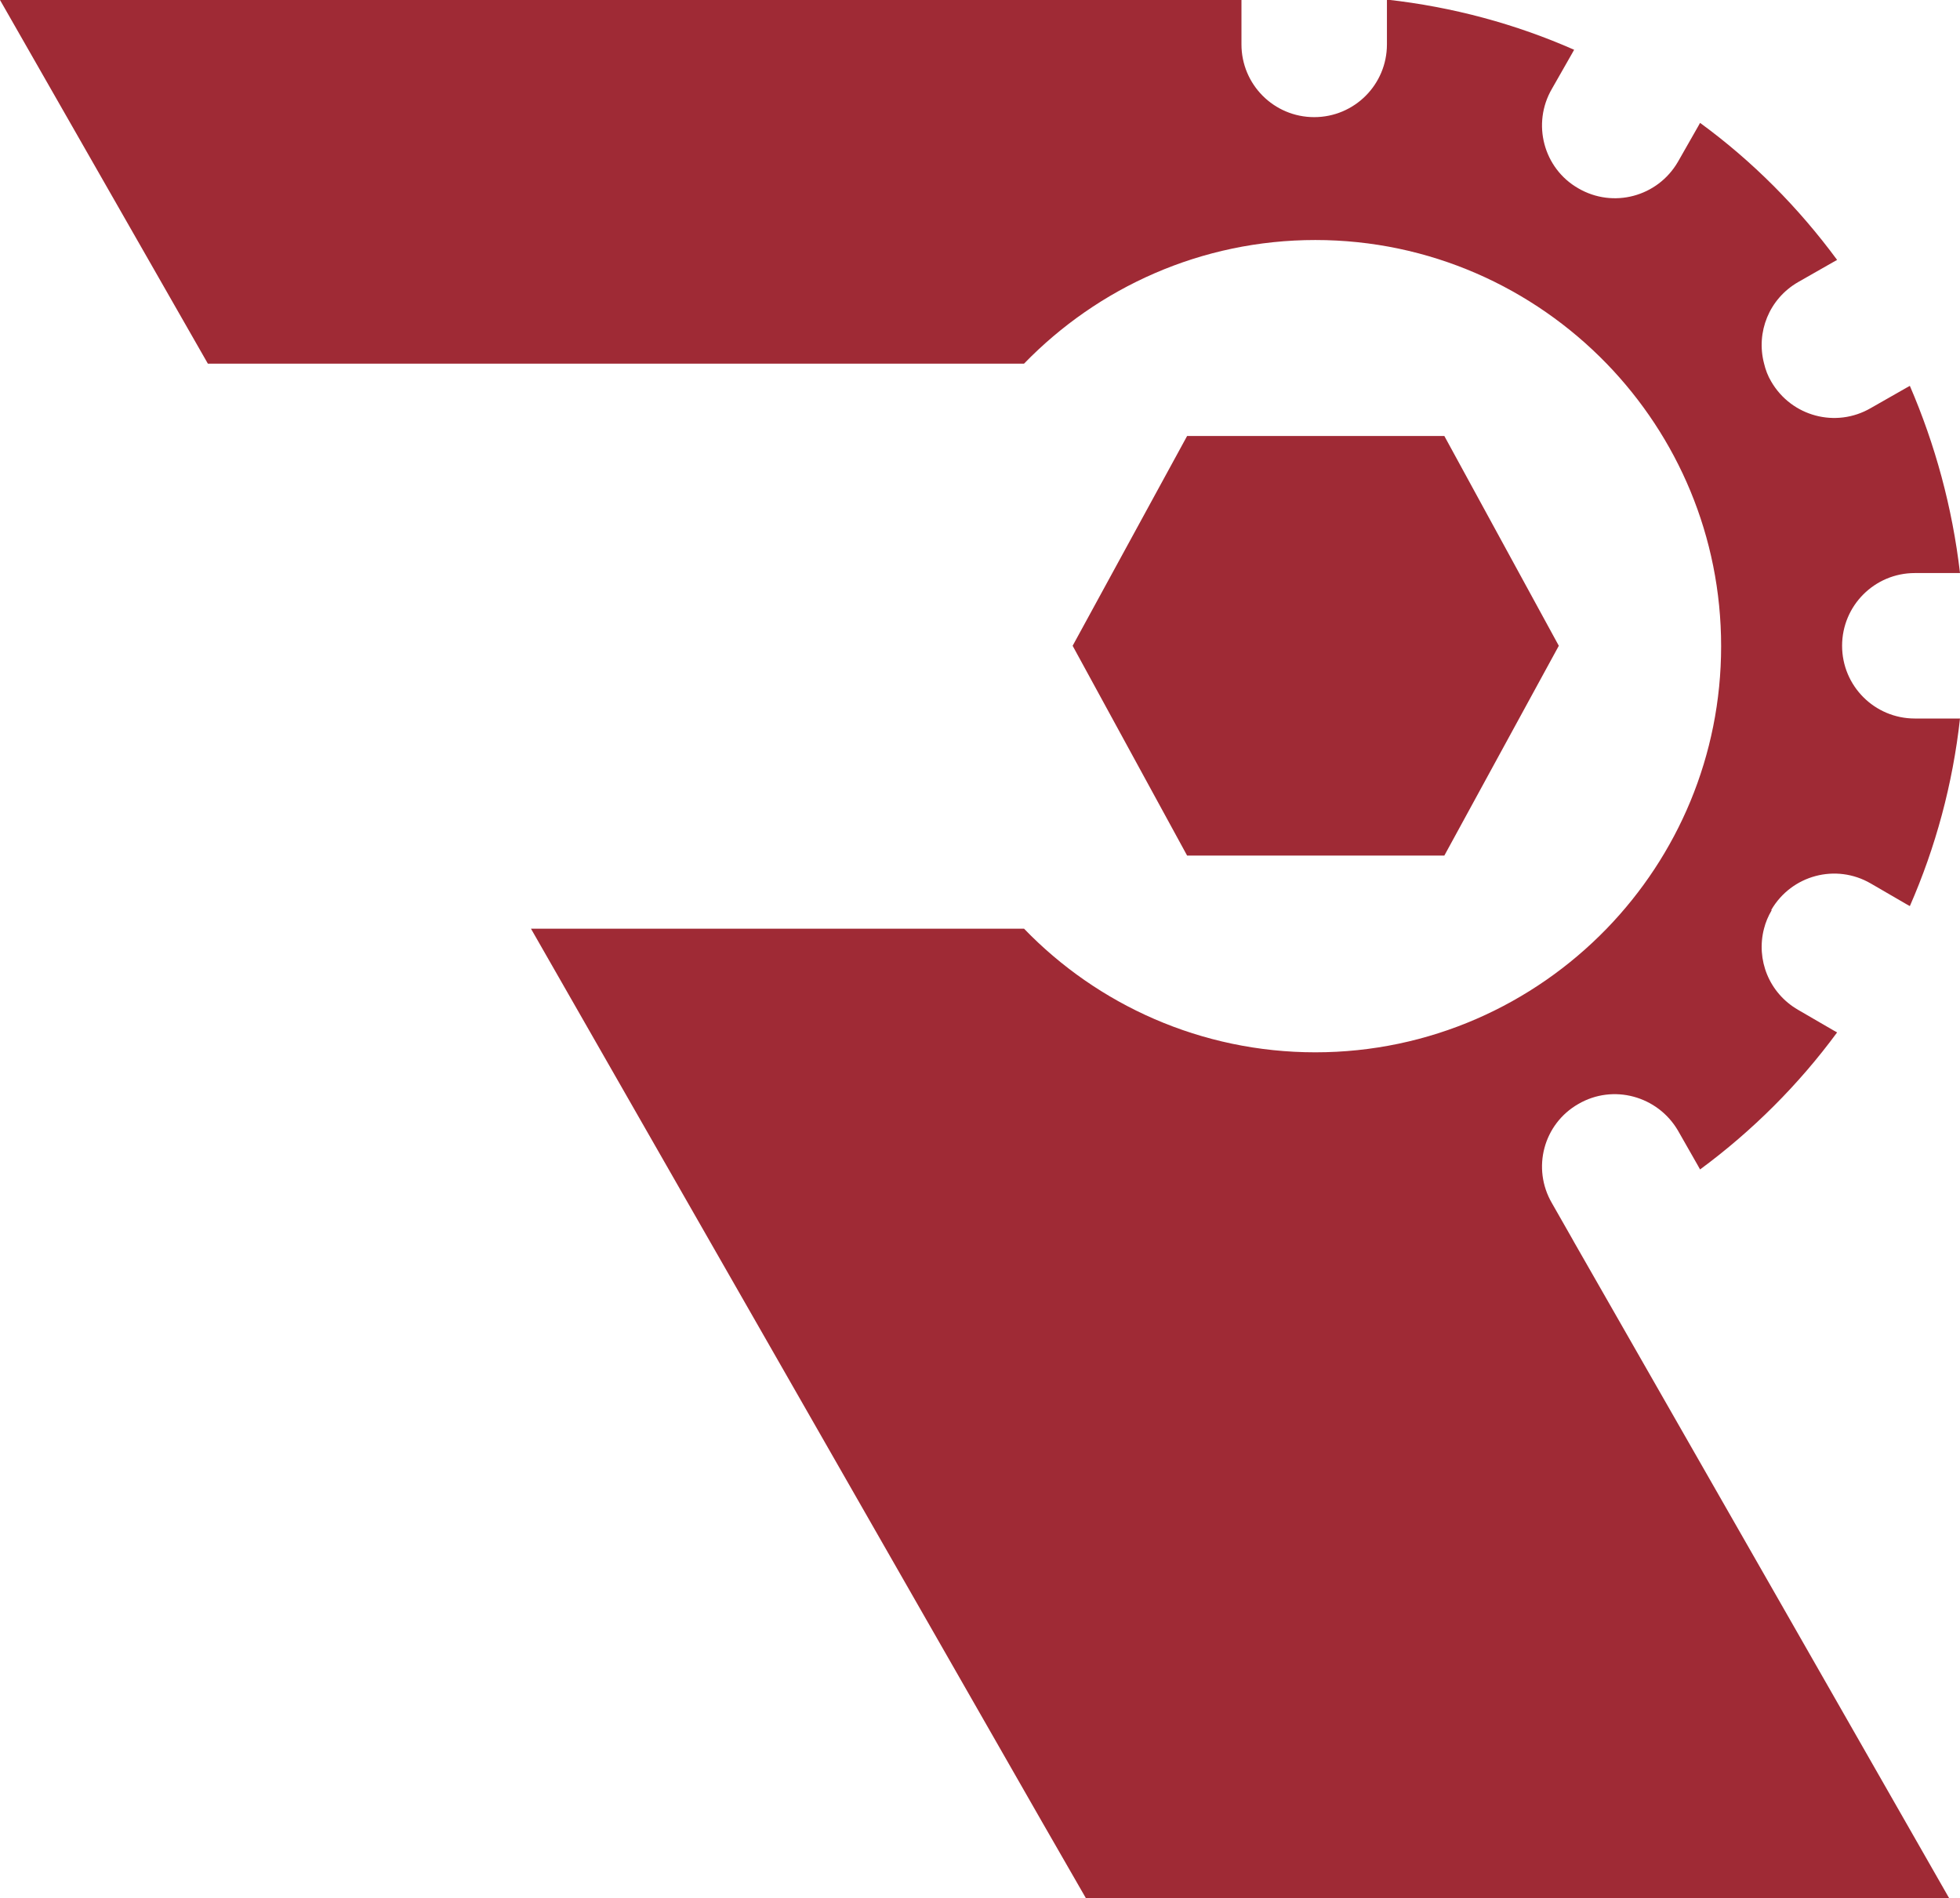
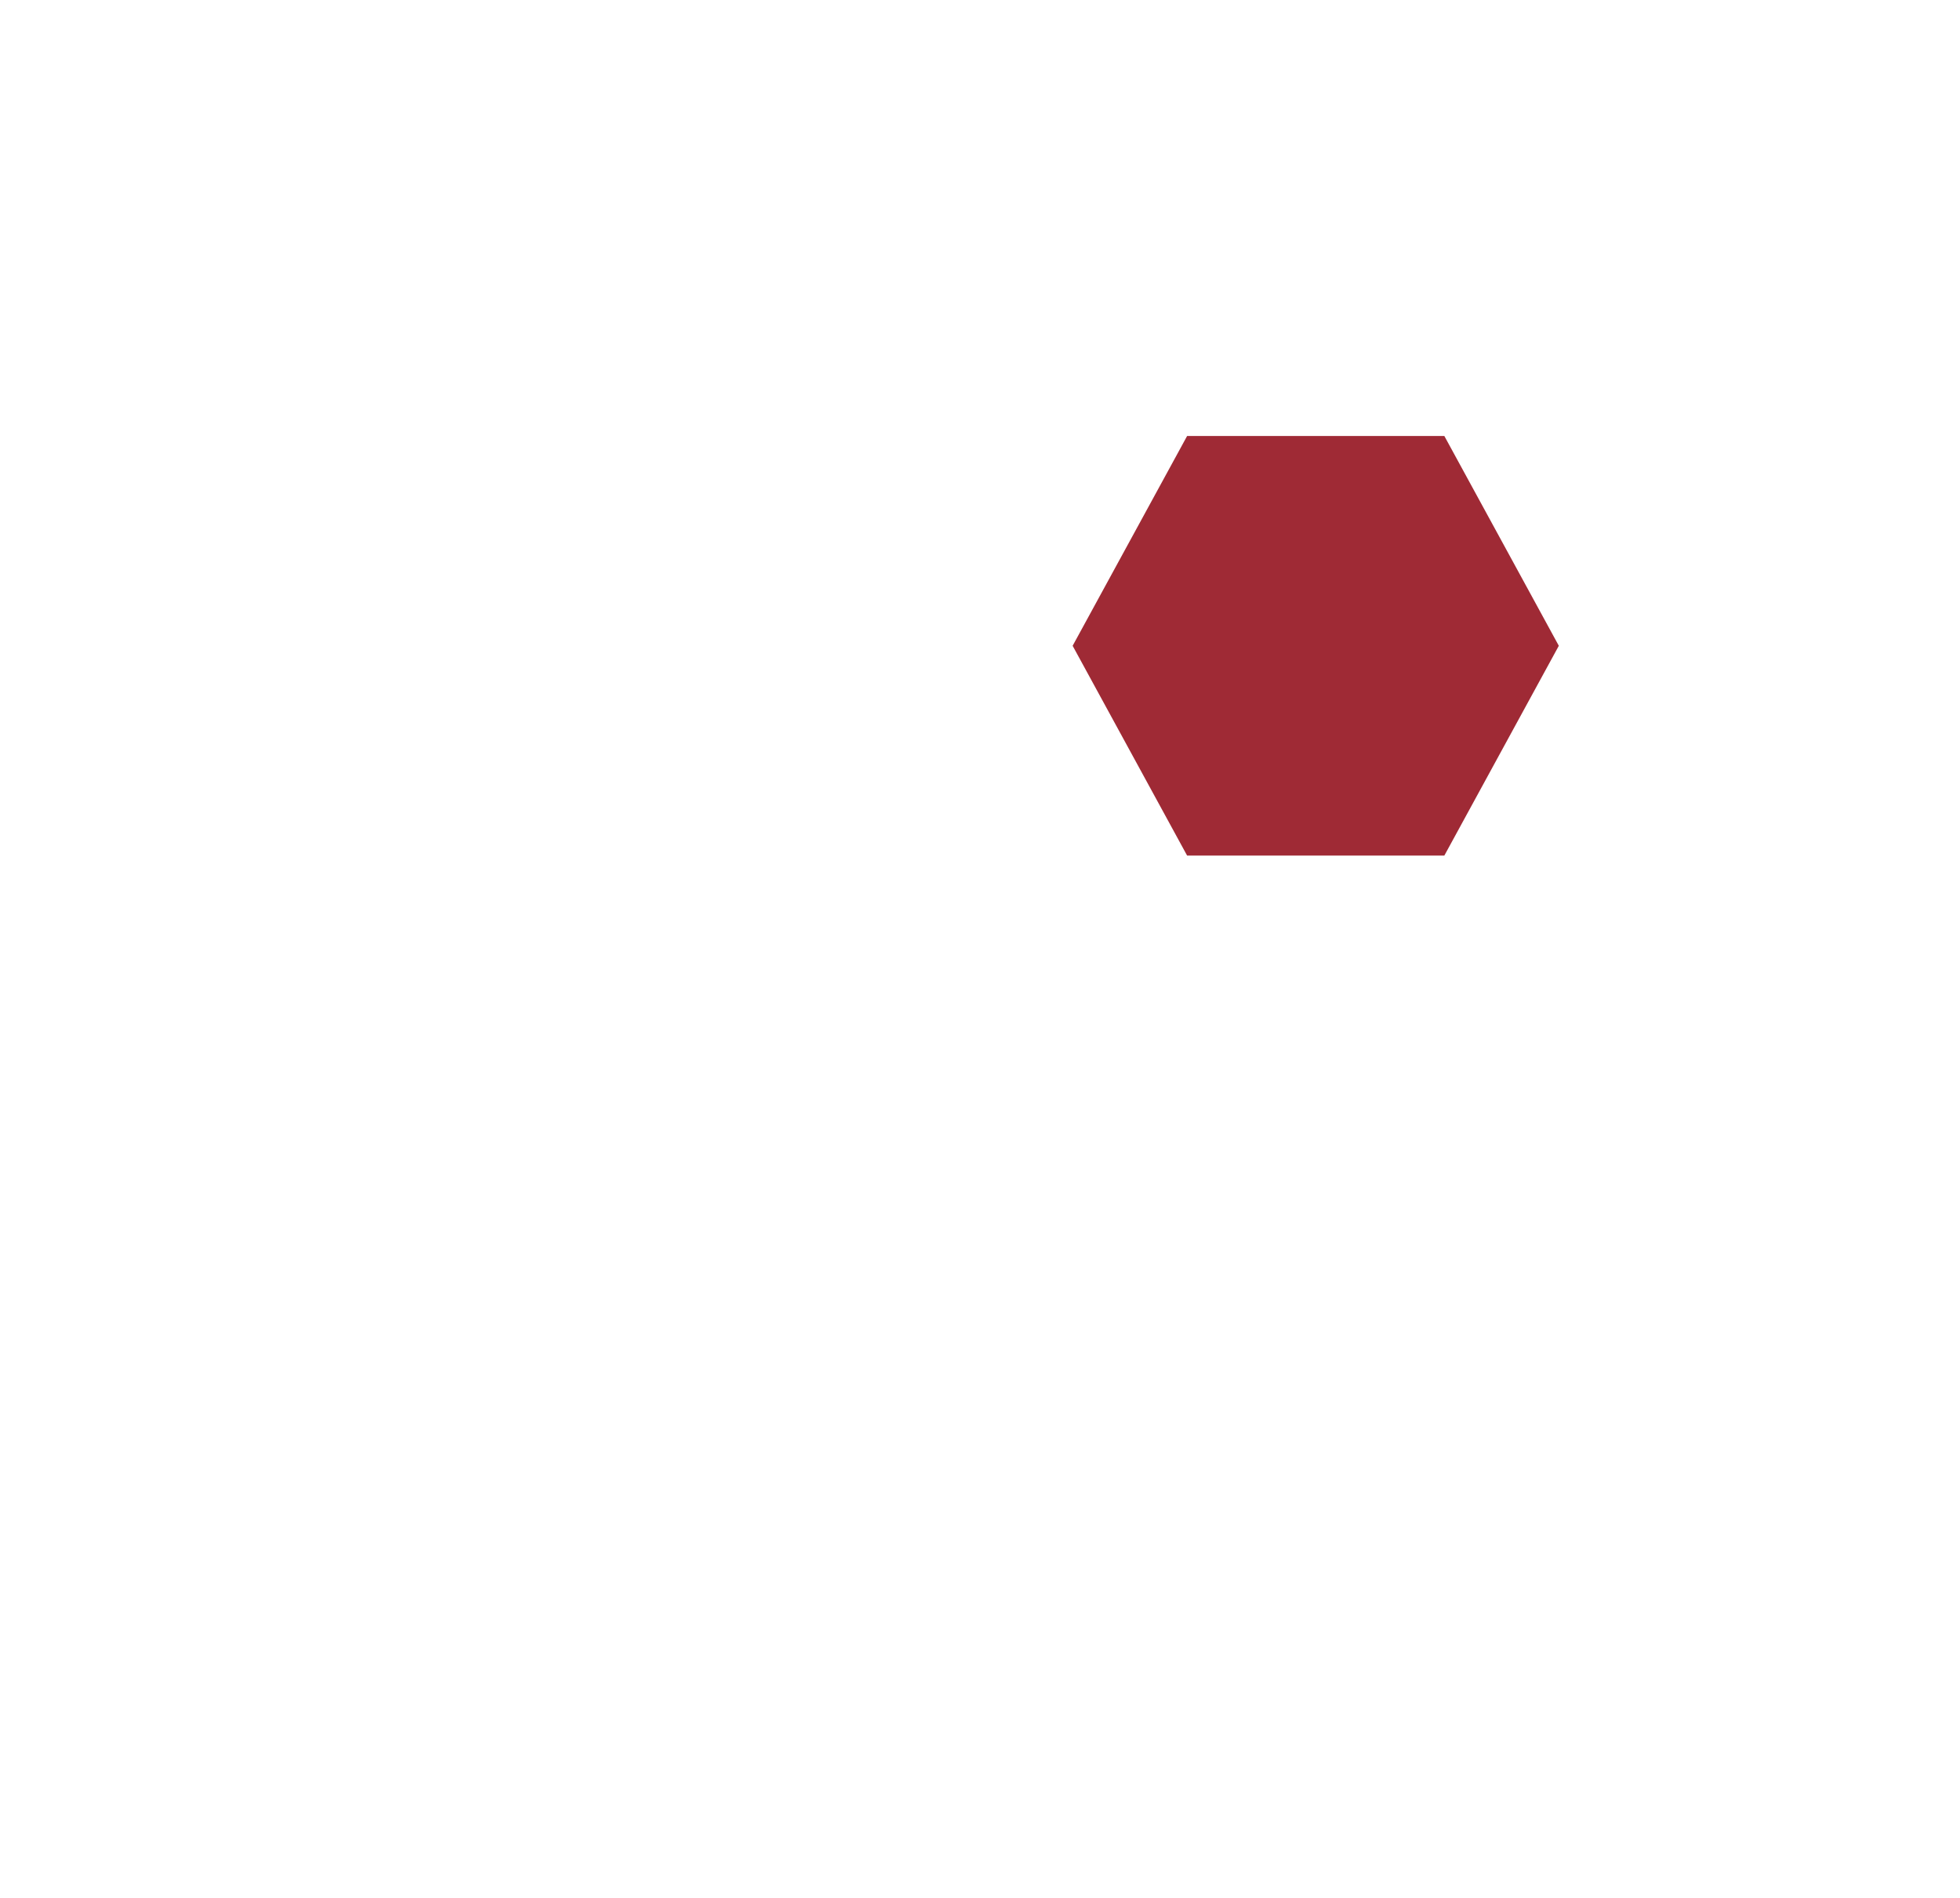
<svg xmlns="http://www.w3.org/2000/svg" id="Layer_1" data-name="Layer 1" viewBox="0 0 512 495.9">
  <defs>
    <style>
      .cls-1 {
        fill: #9f2a35;
      }
    </style>
  </defs>
  <polygon class="cls-1" points="407.2 168.7 377.3 113.9 310.1 113.9 280.2 168.7 310.1 223.5 377.3 223.5 407.2 168.7" />
-   <path class="cls-1" d="M462.7,237.7c5.3-9.1,16.9-12.2,26-6.9l9.3,5.4.9.5c6.7-15.3,11.2-31.8,13.1-49h-11.8c-10.5,0-19-8.5-19-19s8.5-19,19-19h11.8c-2-17.2-6.5-33.6-13.1-48.9l-.9.5-9.3,5.3c-9.1,5.3-20.7,2.2-26-6.9-.9-1.5-1.5-3.1-1.9-4.8-2.1-8.1,1.3-16.8,8.9-21.2l9.3-5.3.9-.5c-10.1-13.7-22.1-25.8-35.8-35.8l-.5.9-5.3,9.3c-5.3,9.1-16.9,12.2-26,6.9-9.1-5.2-12.2-16.9-6.9-26l5.3-9.3.5-.9c-15.2-6.7-31.7-11.2-48.9-13.1v11.7c0,10.5-8.5,19-19,19s-19-8.5-19-19V0H0l54.3,95h213.2c19.3-19.9,46.3-32.3,76.1-32.3s56.8,12.4,76.1,32.3c18.5,19.1,29.9,45.1,29.9,73.8s-11.4,54.7-29.9,73.8c-19.3,19.9-46.3,32.3-76.1,32.3s-56.9-12.4-76.1-32.3h-128.8l133.6,233.5,11.5,20h225.5l-44.4-77.7-53.7-93.9-.5-.9-5.3-9.3c-5.3-9.1-2.2-20.7,6.9-25.9,9.1-5.3,20.7-2.1,26,6.9l5.3,9.3.5.9c13.7-10.1,25.8-22.2,35.8-35.8l-.9-.5-9.3-5.4c-7.6-4.4-11-13.1-8.9-21.2.4-1.6,1.1-3.3,2-4.8Z" />
</svg>